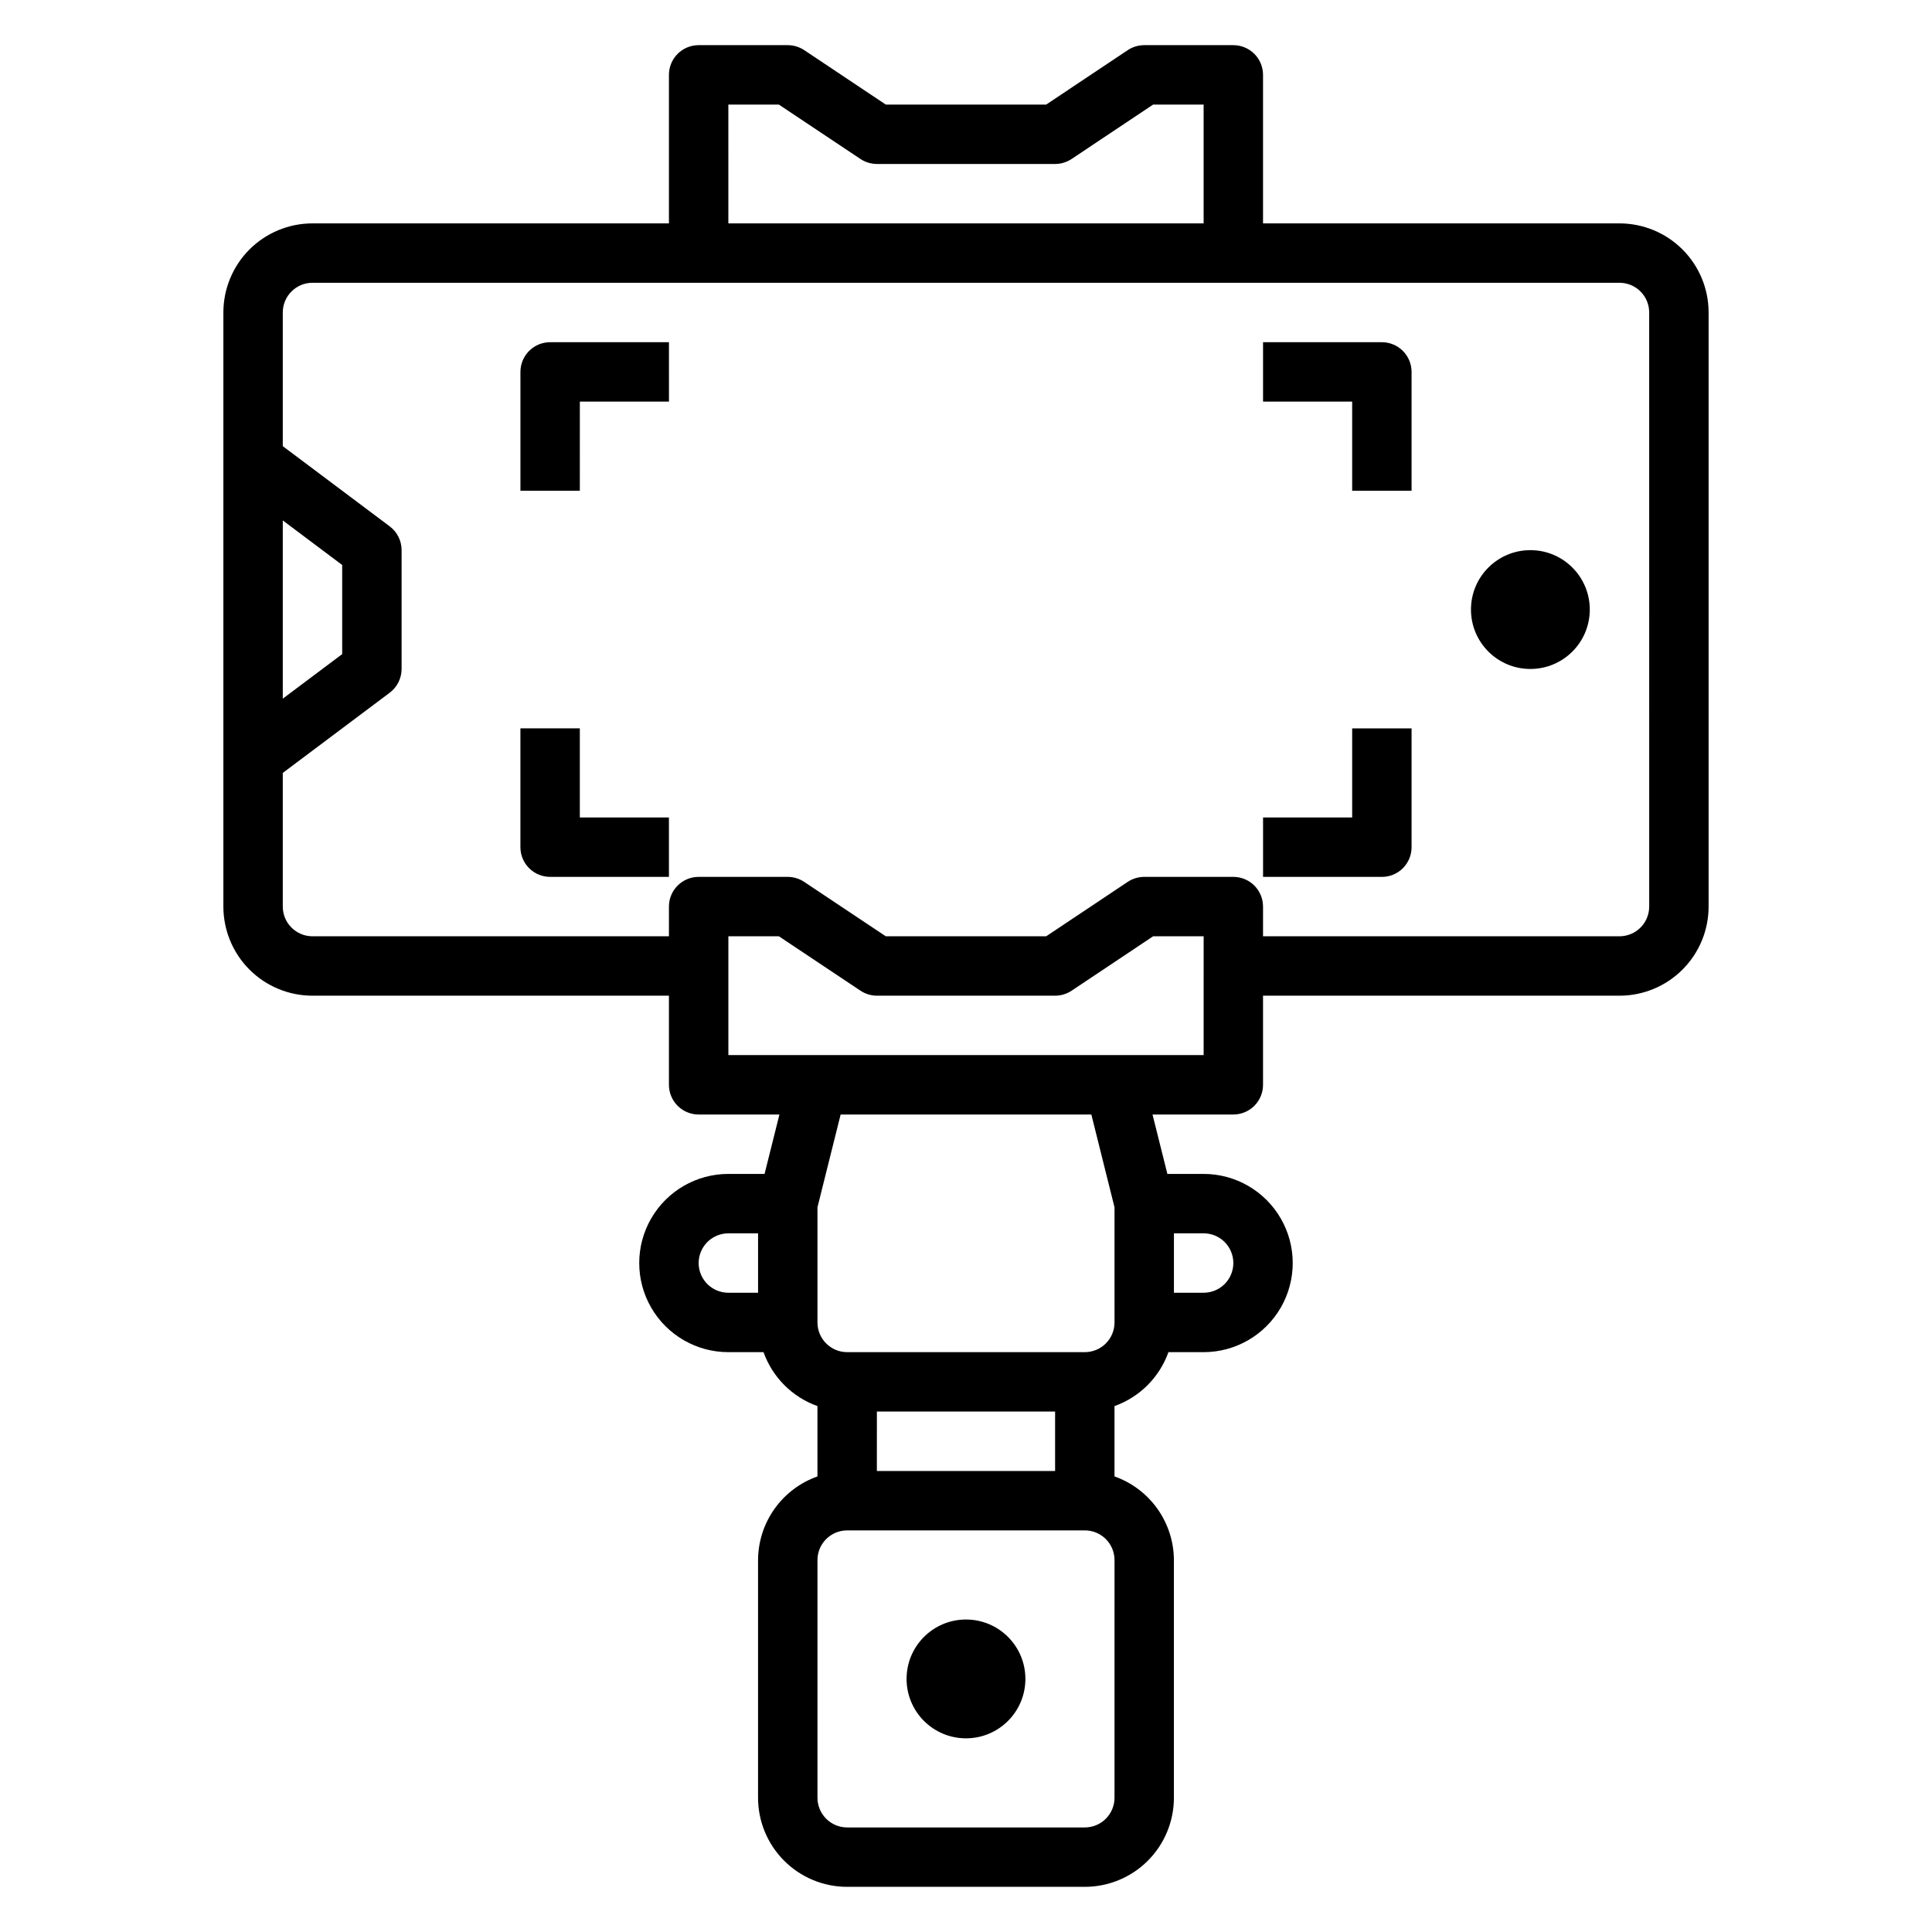
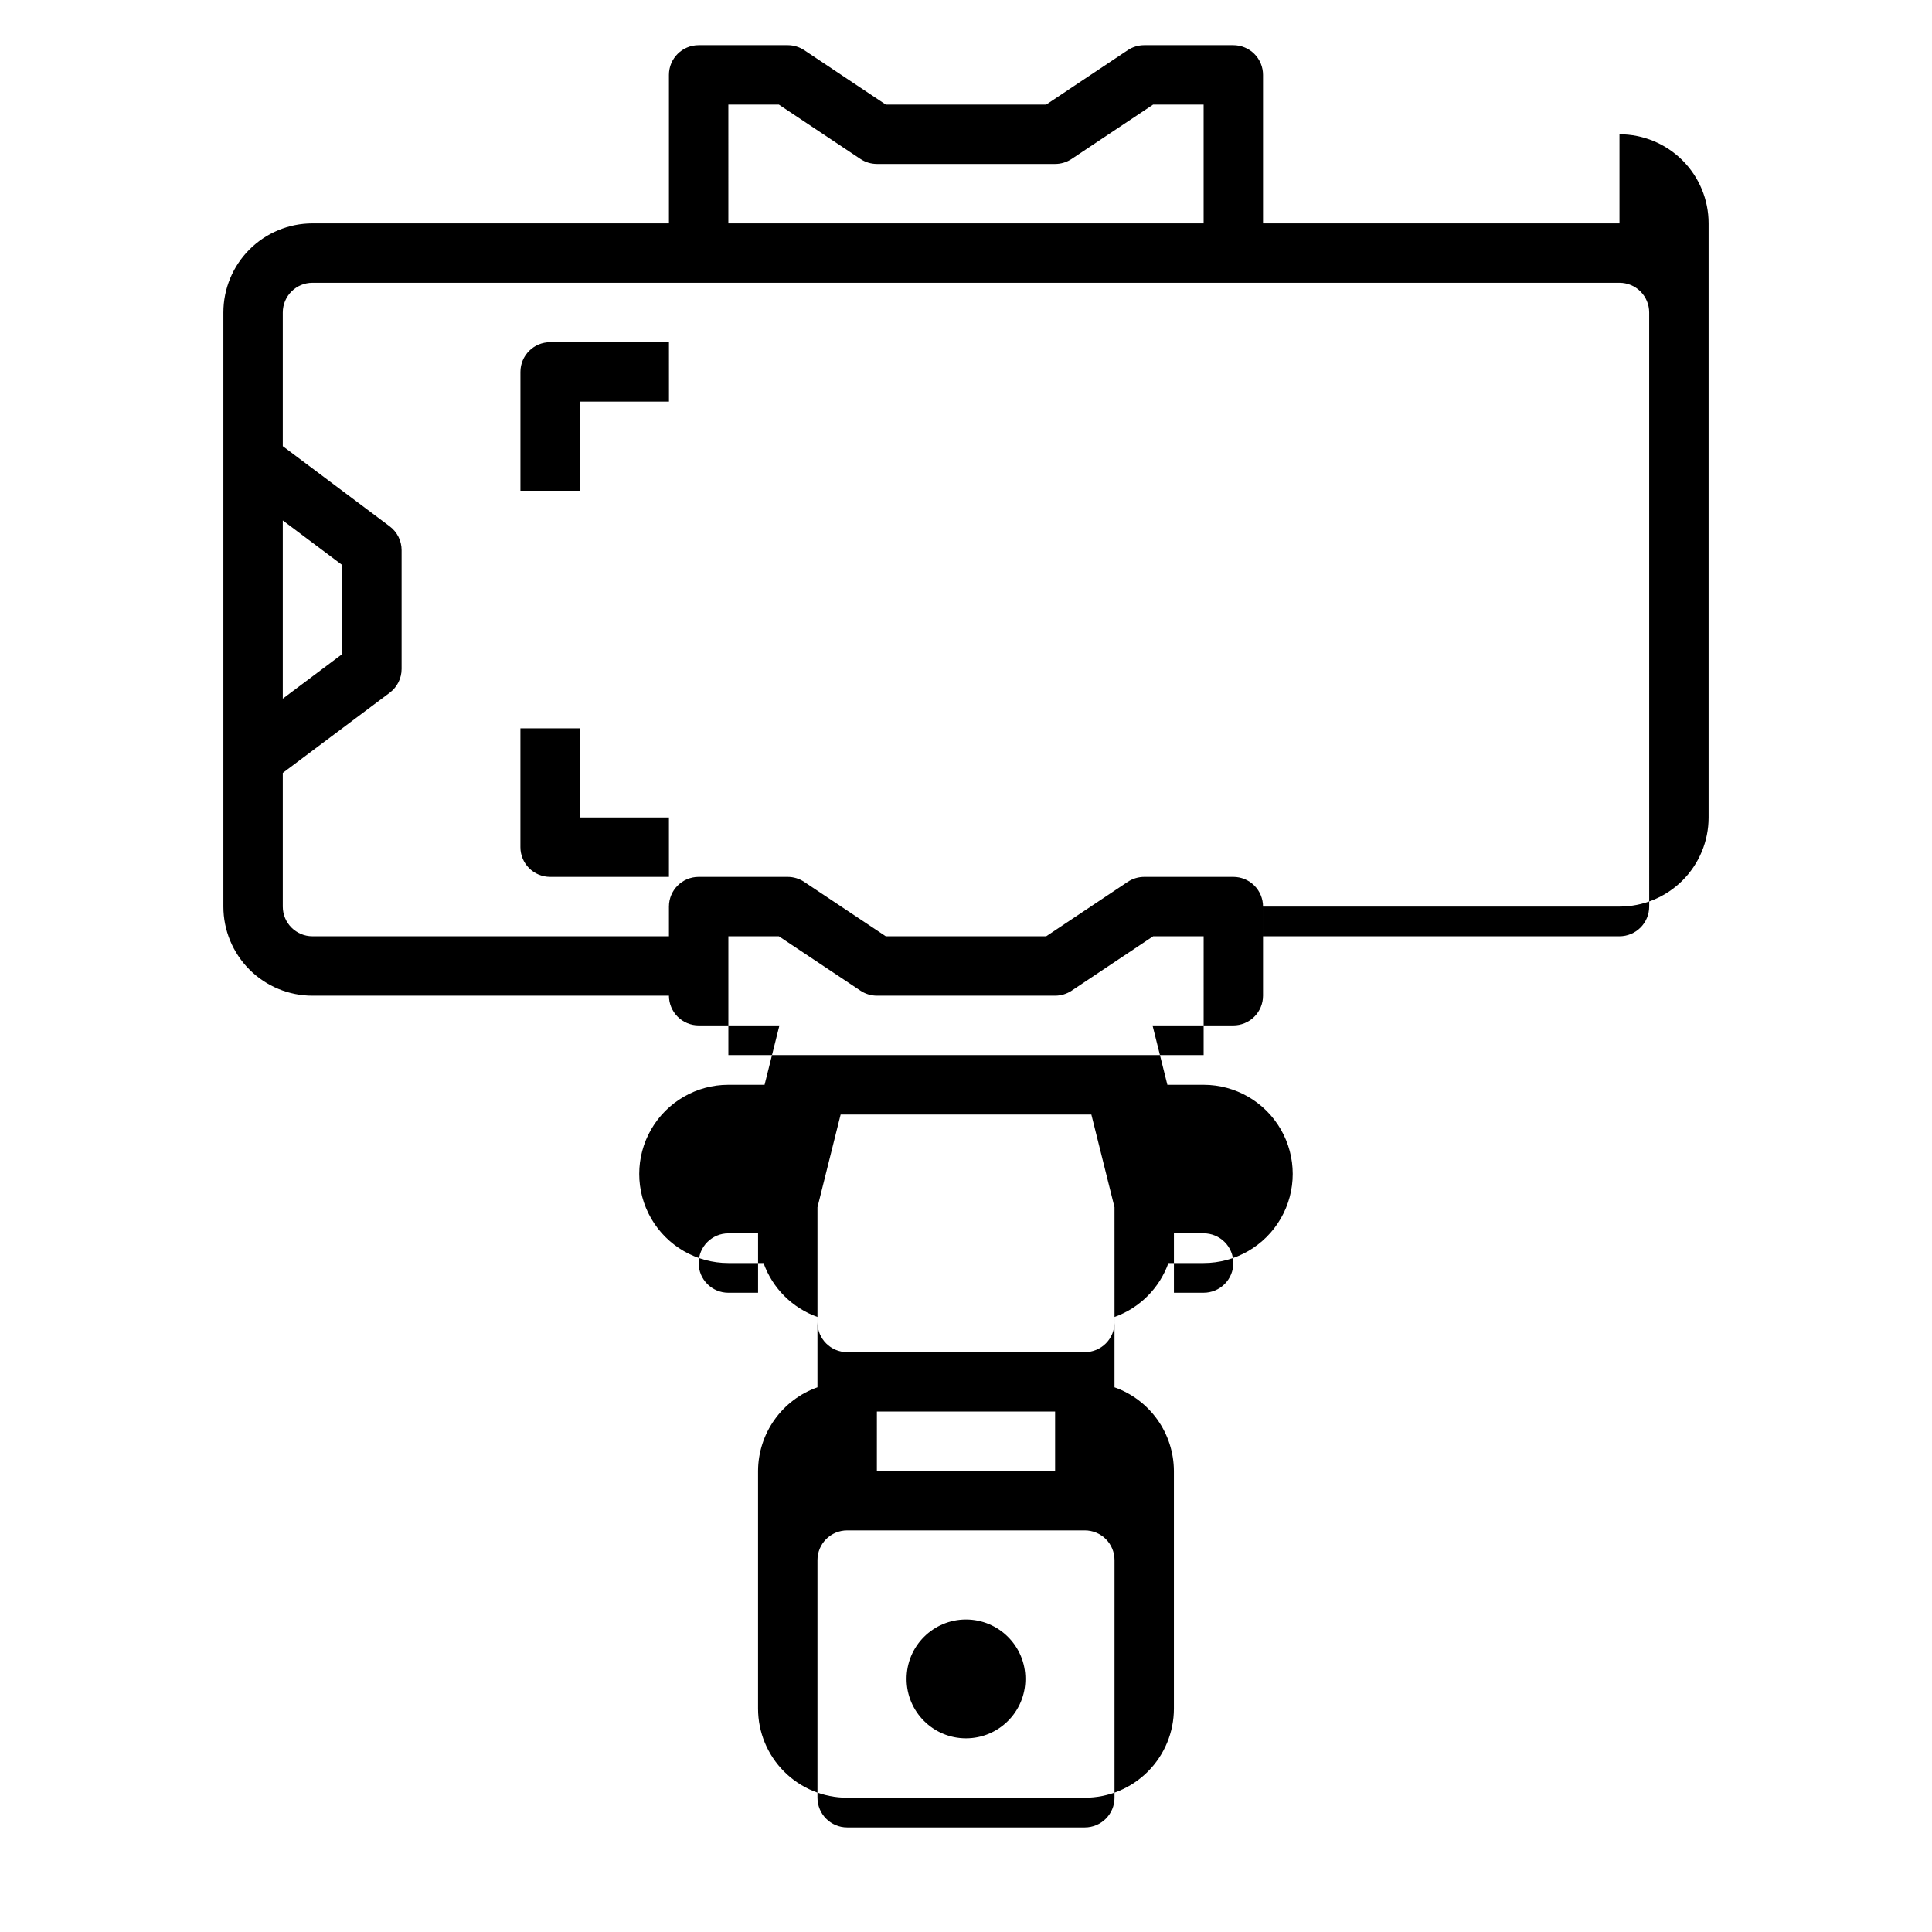
<svg xmlns="http://www.w3.org/2000/svg" fill="#000000" width="800px" height="800px" version="1.1" viewBox="144 144 512 512">
  <g>
-     <path d="m573.18 203.2h-94.465v-39.363c0-2.086-0.828-4.09-2.305-5.566-1.477-1.473-3.481-2.305-5.566-2.305h-23.617c-1.555 0.004-3.074 0.465-4.367 1.324l-21.609 14.422h-42.512l-21.605-14.422c-1.297-0.859-2.816-1.32-4.371-1.324h-23.617c-4.348 0-7.871 3.523-7.871 7.871v39.363h-94.465c-6.262 0-12.27 2.488-16.699 6.914-4.426 4.43-6.914 10.438-6.914 16.699v157.44c0 6.266 2.488 12.27 6.914 16.699 4.43 4.43 10.438 6.918 16.699 6.918h94.465v23.617c0 2.086 0.832 4.09 2.305 5.566 1.477 1.473 3.481 2.305 5.566 2.305h21.41l-3.938 15.742h-9.598c-8.438 0-16.234 4.504-20.453 11.809-4.219 7.309-4.219 16.309 0 23.617 4.219 7.305 12.016 11.809 20.453 11.809h9.32c2.379 6.664 7.629 11.914 14.293 14.293v18.641c-4.586 1.625-8.562 4.625-11.379 8.594-2.82 3.969-4.344 8.707-4.363 13.574v62.977c0 6.266 2.488 12.27 6.918 16.699 4.426 4.43 10.434 6.918 16.699 6.918h62.977c6.262 0 12.27-2.488 16.699-6.918 4.426-4.43 6.914-10.434 6.914-16.699v-62.977c-0.02-4.867-1.543-9.605-4.359-13.574-2.82-3.969-6.793-6.969-11.383-8.594v-18.641c6.668-2.379 11.914-7.629 14.293-14.293h9.324c8.434 0 16.23-4.504 20.449-11.809 4.219-7.309 4.219-16.309 0-23.617-4.219-7.305-12.016-11.809-20.449-11.809h-9.605l-3.938-15.742h21.414c2.086 0 4.09-0.832 5.566-2.305 1.477-1.477 2.305-3.481 2.305-5.566v-23.617h94.465c6.262 0 12.27-2.488 16.699-6.918 4.43-4.43 6.918-10.434 6.918-16.699v-157.44c0-6.262-2.488-12.27-6.918-16.699-4.43-4.426-10.438-6.914-16.699-6.914zm-236.16-31.488h13.383l21.633 14.422h-0.004c1.289 0.855 2.801 1.312 4.348 1.32h47.23c1.555 0 3.074-0.461 4.371-1.32l21.609-14.422h13.383v31.488h-125.95zm-118.08 110.21 15.742 11.809v23.617l-15.742 11.805zm110.21 196.8c0-4.348 3.527-7.871 7.875-7.871h7.871v15.742h-7.871c-4.348 0-7.875-3.523-7.875-7.871zm47.23 55.105 0.004-15.746h47.23v15.742zm62.977 86.594 0.004-0.004c0 2.09-0.832 4.09-2.305 5.566-1.477 1.477-3.481 2.309-5.566 2.309h-62.977c-4.348 0-7.875-3.527-7.875-7.875v-62.977c0-4.348 3.527-7.871 7.875-7.871h62.977c2.086 0 4.09 0.828 5.566 2.305 1.473 1.477 2.305 3.481 2.305 5.566zm31.488-141.7 0.004-0.004c0 2.086-0.832 4.09-2.305 5.566-1.477 1.477-3.481 2.305-5.566 2.305h-7.875v-15.742h7.875c2.086 0 4.09 0.828 5.566 2.305 1.473 1.477 2.305 3.481 2.305 5.566zm-31.488-14.777 0.004 30.516c0 2.09-0.832 4.094-2.305 5.566-1.477 1.477-3.481 2.309-5.566 2.309h-62.977c-4.348 0-7.875-3.527-7.875-7.875v-30.52l6.141-24.582h66.441zm23.621-40.332h-125.95v-31.488h13.383l21.633 14.422h-0.004c1.289 0.855 2.801 1.316 4.348 1.324h47.23c1.555-0.004 3.074-0.465 4.371-1.324l21.609-14.422h13.383zm118.08-39.359h-0.004c0 2.09-0.828 4.09-2.305 5.566-1.477 1.477-3.481 2.305-5.566 2.305h-94.465v-7.871c0-2.086-0.828-4.09-2.305-5.566-1.477-1.477-3.481-2.305-5.566-2.305h-23.617c-1.555 0.004-3.074 0.461-4.367 1.32l-21.609 14.422h-42.512l-21.633-14.422h0.004c-1.289-0.855-2.801-1.312-4.348-1.32h-23.617c-4.348 0-7.871 3.523-7.871 7.871v7.871h-94.465c-4.348 0-7.871-3.523-7.871-7.871v-35.422l28.34-21.254v-0.004c1.98-1.484 3.148-3.816 3.148-6.297v-31.488c0-2.477-1.168-4.809-3.148-6.297l-28.34-21.254v-35.426c0-4.348 3.523-7.871 7.871-7.871h346.37c2.086 0 4.09 0.828 5.566 2.305 1.477 1.477 2.305 3.481 2.305 5.566z" />
+     <path d="m573.18 203.2h-94.465v-39.363c0-2.086-0.828-4.09-2.305-5.566-1.477-1.473-3.481-2.305-5.566-2.305h-23.617c-1.555 0.004-3.074 0.465-4.367 1.324l-21.609 14.422h-42.512l-21.605-14.422c-1.297-0.859-2.816-1.32-4.371-1.324h-23.617c-4.348 0-7.871 3.523-7.871 7.871v39.363h-94.465c-6.262 0-12.27 2.488-16.699 6.914-4.426 4.43-6.914 10.438-6.914 16.699v157.44c0 6.266 2.488 12.27 6.914 16.699 4.43 4.43 10.438 6.918 16.699 6.918h94.465c0 2.086 0.832 4.09 2.305 5.566 1.477 1.473 3.481 2.305 5.566 2.305h21.41l-3.938 15.742h-9.598c-8.438 0-16.234 4.504-20.453 11.809-4.219 7.309-4.219 16.309 0 23.617 4.219 7.305 12.016 11.809 20.453 11.809h9.32c2.379 6.664 7.629 11.914 14.293 14.293v18.641c-4.586 1.625-8.562 4.625-11.379 8.594-2.82 3.969-4.344 8.707-4.363 13.574v62.977c0 6.266 2.488 12.27 6.918 16.699 4.426 4.43 10.434 6.918 16.699 6.918h62.977c6.262 0 12.27-2.488 16.699-6.918 4.426-4.43 6.914-10.434 6.914-16.699v-62.977c-0.02-4.867-1.543-9.605-4.359-13.574-2.82-3.969-6.793-6.969-11.383-8.594v-18.641c6.668-2.379 11.914-7.629 14.293-14.293h9.324c8.434 0 16.23-4.504 20.449-11.809 4.219-7.309 4.219-16.309 0-23.617-4.219-7.305-12.016-11.809-20.449-11.809h-9.605l-3.938-15.742h21.414c2.086 0 4.09-0.832 5.566-2.305 1.477-1.477 2.305-3.481 2.305-5.566v-23.617h94.465c6.262 0 12.27-2.488 16.699-6.918 4.43-4.43 6.918-10.434 6.918-16.699v-157.44c0-6.262-2.488-12.27-6.918-16.699-4.43-4.426-10.438-6.914-16.699-6.914zm-236.16-31.488h13.383l21.633 14.422h-0.004c1.289 0.855 2.801 1.312 4.348 1.32h47.23c1.555 0 3.074-0.461 4.371-1.32l21.609-14.422h13.383v31.488h-125.95zm-118.08 110.21 15.742 11.809v23.617l-15.742 11.805zm110.21 196.8c0-4.348 3.527-7.871 7.875-7.871h7.871v15.742h-7.871c-4.348 0-7.875-3.523-7.875-7.871zm47.23 55.105 0.004-15.746h47.23v15.742zm62.977 86.594 0.004-0.004c0 2.09-0.832 4.09-2.305 5.566-1.477 1.477-3.481 2.309-5.566 2.309h-62.977c-4.348 0-7.875-3.527-7.875-7.875v-62.977c0-4.348 3.527-7.871 7.875-7.871h62.977c2.086 0 4.09 0.828 5.566 2.305 1.473 1.477 2.305 3.481 2.305 5.566zm31.488-141.7 0.004-0.004c0 2.086-0.832 4.09-2.305 5.566-1.477 1.477-3.481 2.305-5.566 2.305h-7.875v-15.742h7.875c2.086 0 4.09 0.828 5.566 2.305 1.473 1.477 2.305 3.481 2.305 5.566zm-31.488-14.777 0.004 30.516c0 2.09-0.832 4.094-2.305 5.566-1.477 1.477-3.481 2.309-5.566 2.309h-62.977c-4.348 0-7.875-3.527-7.875-7.875v-30.52l6.141-24.582h66.441zm23.621-40.332h-125.95v-31.488h13.383l21.633 14.422h-0.004c1.289 0.855 2.801 1.316 4.348 1.324h47.23c1.555-0.004 3.074-0.465 4.371-1.324l21.609-14.422h13.383zm118.08-39.359h-0.004c0 2.09-0.828 4.09-2.305 5.566-1.477 1.477-3.481 2.305-5.566 2.305h-94.465v-7.871c0-2.086-0.828-4.09-2.305-5.566-1.477-1.477-3.481-2.305-5.566-2.305h-23.617c-1.555 0.004-3.074 0.461-4.367 1.32l-21.609 14.422h-42.512l-21.633-14.422h0.004c-1.289-0.855-2.801-1.312-4.348-1.32h-23.617c-4.348 0-7.871 3.523-7.871 7.871v7.871h-94.465c-4.348 0-7.871-3.523-7.871-7.871v-35.422l28.34-21.254v-0.004c1.98-1.484 3.148-3.816 3.148-6.297v-31.488c0-2.477-1.168-4.809-3.148-6.297l-28.34-21.254v-35.426c0-4.348 3.523-7.871 7.871-7.871h346.37c2.086 0 4.09 0.828 5.566 2.305 1.477 1.477 2.305 3.481 2.305 5.566z" />
    <path d="m415.74 588.93c0 8.695-7.047 15.746-15.742 15.746s-15.746-7.051-15.746-15.746c0-8.695 7.051-15.742 15.746-15.742s15.742 7.047 15.742 15.742" />
    <path d="m281.92 242.56v31.488h15.742l0.004-23.617h23.617l-0.004-15.742h-31.488c-4.348 0-7.871 3.523-7.871 7.871z" />
-     <path d="m510.21 234.69h-31.488v15.742h23.617v23.617h15.742v-31.488c0-2.09-0.828-4.09-2.305-5.566-1.477-1.477-3.481-2.305-5.566-2.305z" />
    <path d="m297.66 337.02h-15.746v31.488c0 2.086 0.828 4.09 2.305 5.566 1.477 1.477 3.481 2.305 5.566 2.305h31.488v-15.746h-23.613z" />
-     <path d="m502.34 360.64h-23.617v15.742h31.488v0.004c2.086 0 4.09-0.828 5.566-2.305 1.477-1.477 2.305-3.481 2.305-5.566v-31.488h-15.742z" />
-     <path d="m565.31 305.54c0 8.695-7.051 15.742-15.746 15.742-8.695 0-15.742-7.047-15.742-15.742 0-8.695 7.047-15.746 15.742-15.746 8.695 0 15.746 7.051 15.746 15.746" />
  </g>
</svg>